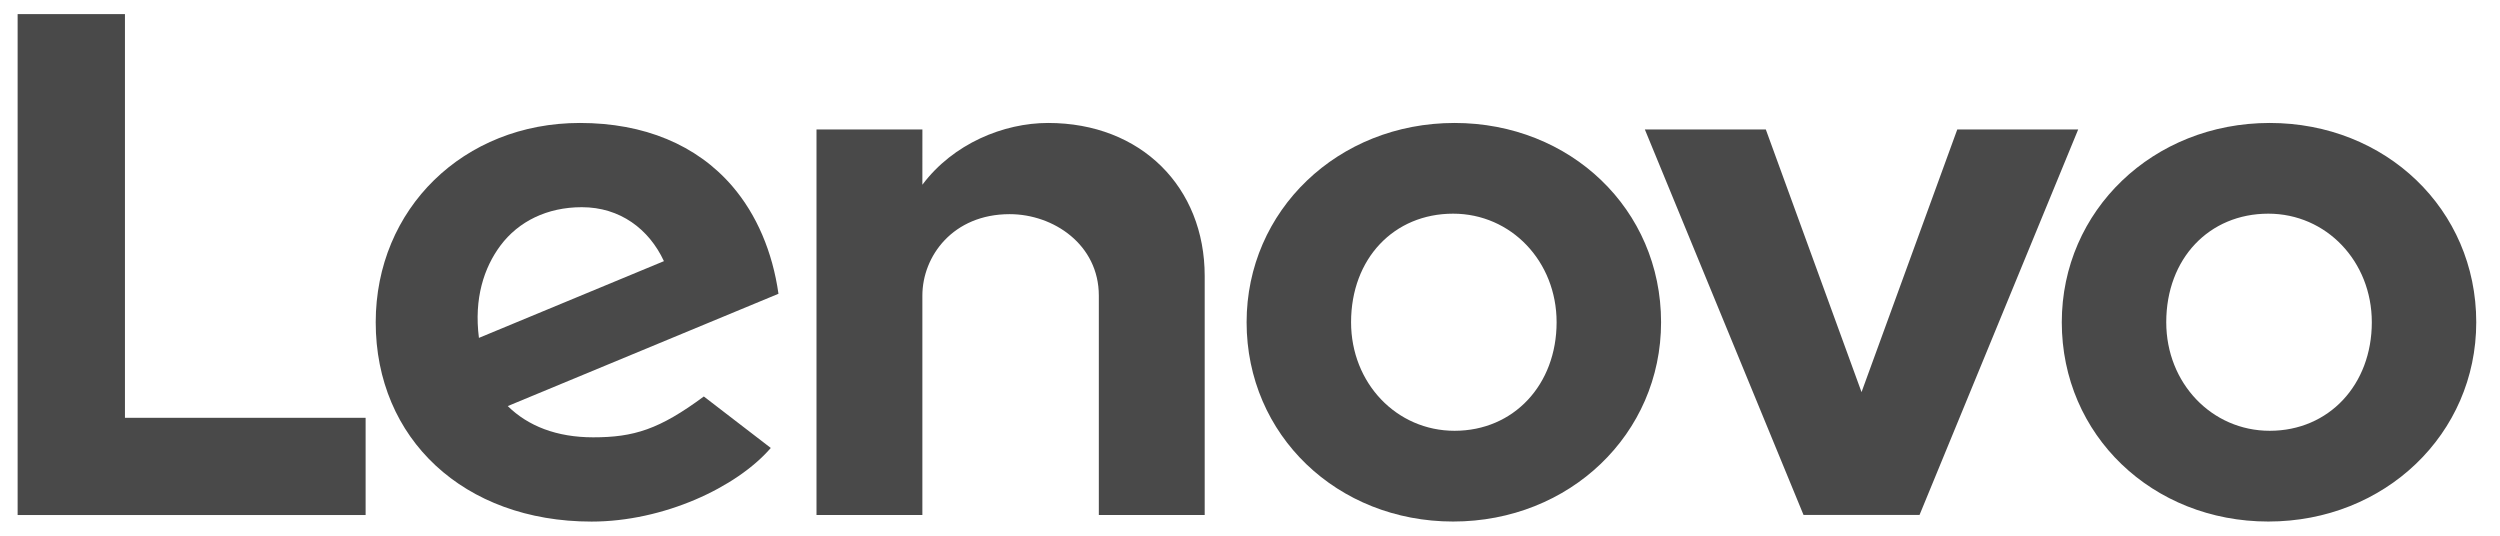
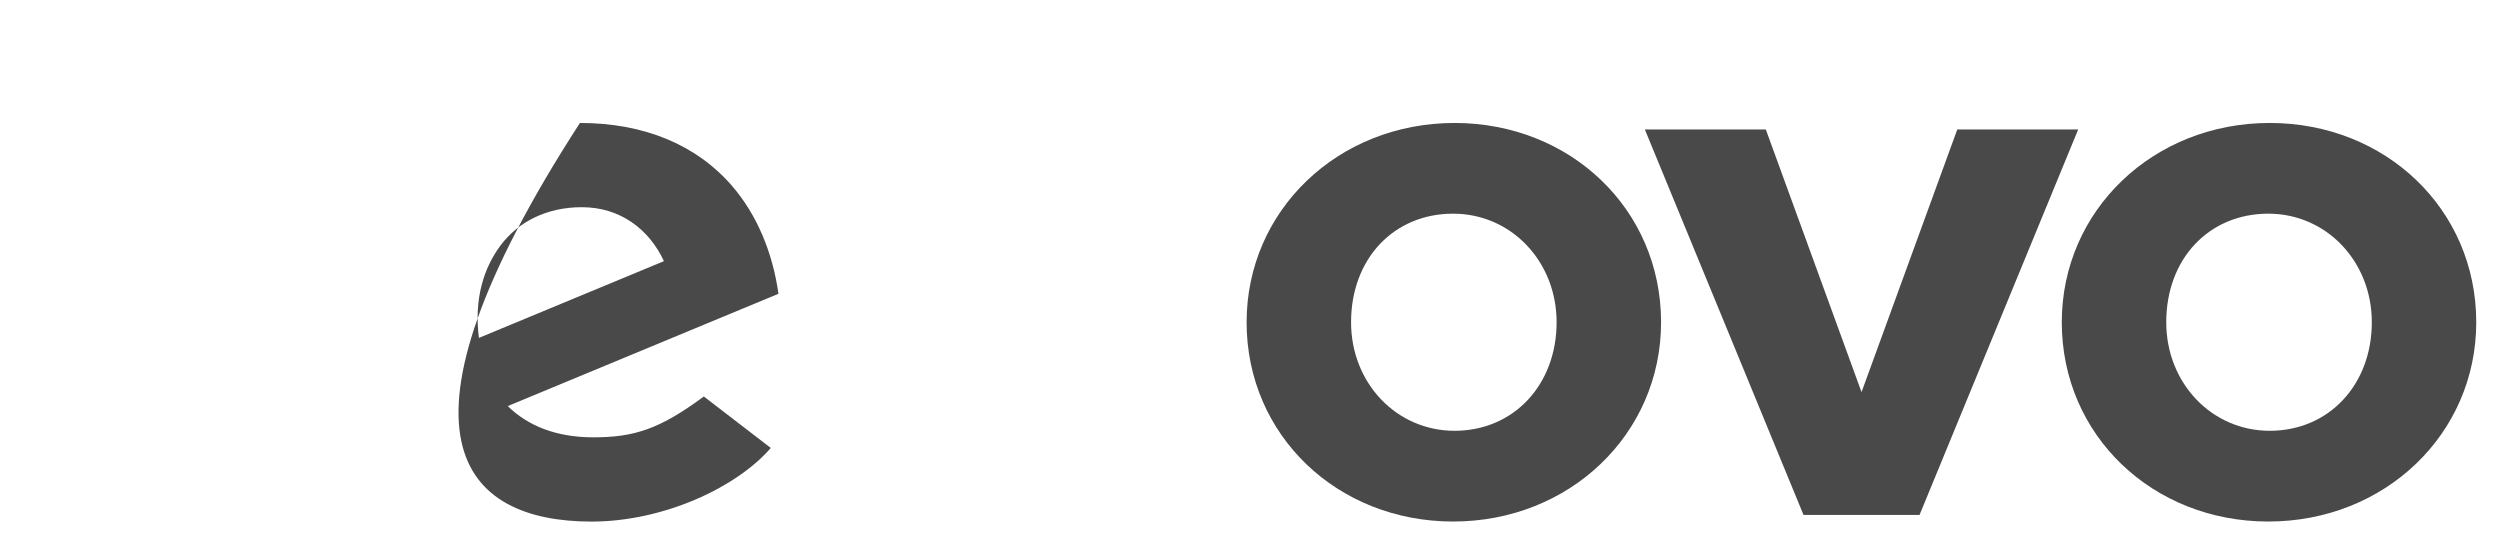
<svg xmlns="http://www.w3.org/2000/svg" width="98" height="21" viewBox="0 0 98 21" fill="none">
-   <path d="M41.086 4.82C39.345 4.82 37.366 5.627 36.157 7.242L36.158 7.239L36.157 7.239L36.158 5.074H32.007V20.189H36.157V11.588C36.157 10.04 37.357 8.395 39.579 8.395C41.297 8.395 43.074 9.589 43.074 11.588V20.189H47.224V10.819C47.224 7.343 44.737 4.82 41.086 4.82Z" fill="#494949" />
  <path d="M76.725 5.075L72.972 15.371L69.22 5.075H64.478L70.698 20.185H75.246L81.465 5.075H76.725Z" fill="#494949" />
-   <path d="M19.616 9.628C20.323 8.679 21.448 8.122 22.808 8.122C24.304 8.122 25.439 8.976 26.026 10.237L18.774 13.245C18.576 11.701 18.971 10.494 19.616 9.628ZM27.59 15.542C25.843 16.835 24.845 17.143 23.252 17.143C21.818 17.143 20.696 16.698 19.904 15.918L30.516 11.516C30.284 9.875 29.662 8.41 28.703 7.295C27.309 5.676 25.246 4.82 22.733 4.82C18.169 4.82 14.728 8.186 14.728 12.633C14.728 17.196 18.177 20.446 23.19 20.446C25.999 20.446 28.871 19.115 30.215 17.56L27.59 15.542Z" fill="#494949" />
-   <path d="M14.332 16.378H4.898V0.553H0.691V20.189H14.332V16.378Z" fill="#494949" />
+   <path d="M19.616 9.628C20.323 8.679 21.448 8.122 22.808 8.122C24.304 8.122 25.439 8.976 26.026 10.237L18.774 13.245C18.576 11.701 18.971 10.494 19.616 9.628ZM27.59 15.542C25.843 16.835 24.845 17.143 23.252 17.143C21.818 17.143 20.696 16.698 19.904 15.918L30.516 11.516C30.284 9.875 29.662 8.41 28.703 7.295C27.309 5.676 25.246 4.82 22.733 4.82C14.728 17.196 18.177 20.446 23.19 20.446C25.999 20.446 28.871 19.115 30.215 17.56L27.59 15.542Z" fill="#494949" />
  <path d="M88.918 8.376C86.6 8.376 84.917 10.133 84.917 12.632C84.917 15.018 86.7 16.887 88.974 16.887C91.293 16.887 92.975 15.082 92.975 12.632C92.975 10.246 91.193 8.376 88.918 8.376ZM88.918 20.444C84.379 20.444 80.822 17.062 80.822 12.632C80.822 8.251 84.403 4.82 88.974 4.82C93.513 4.82 97.069 8.201 97.069 12.632C97.069 17.012 93.489 20.444 88.918 20.444Z" fill="#494949" />
  <path d="M56.962 8.376C54.644 8.376 52.962 10.133 52.962 12.632C52.962 15.018 54.744 16.887 57.019 16.887C59.337 16.887 61.019 15.082 61.019 12.632C61.019 10.246 59.237 8.376 56.962 8.376ZM56.962 20.444C52.423 20.444 48.867 17.062 48.867 12.632C48.867 8.251 52.447 4.82 57.019 4.82C61.557 4.82 65.114 8.201 65.114 12.632C65.114 17.012 61.533 20.444 56.962 20.444Z" fill="#494949" />
</svg>